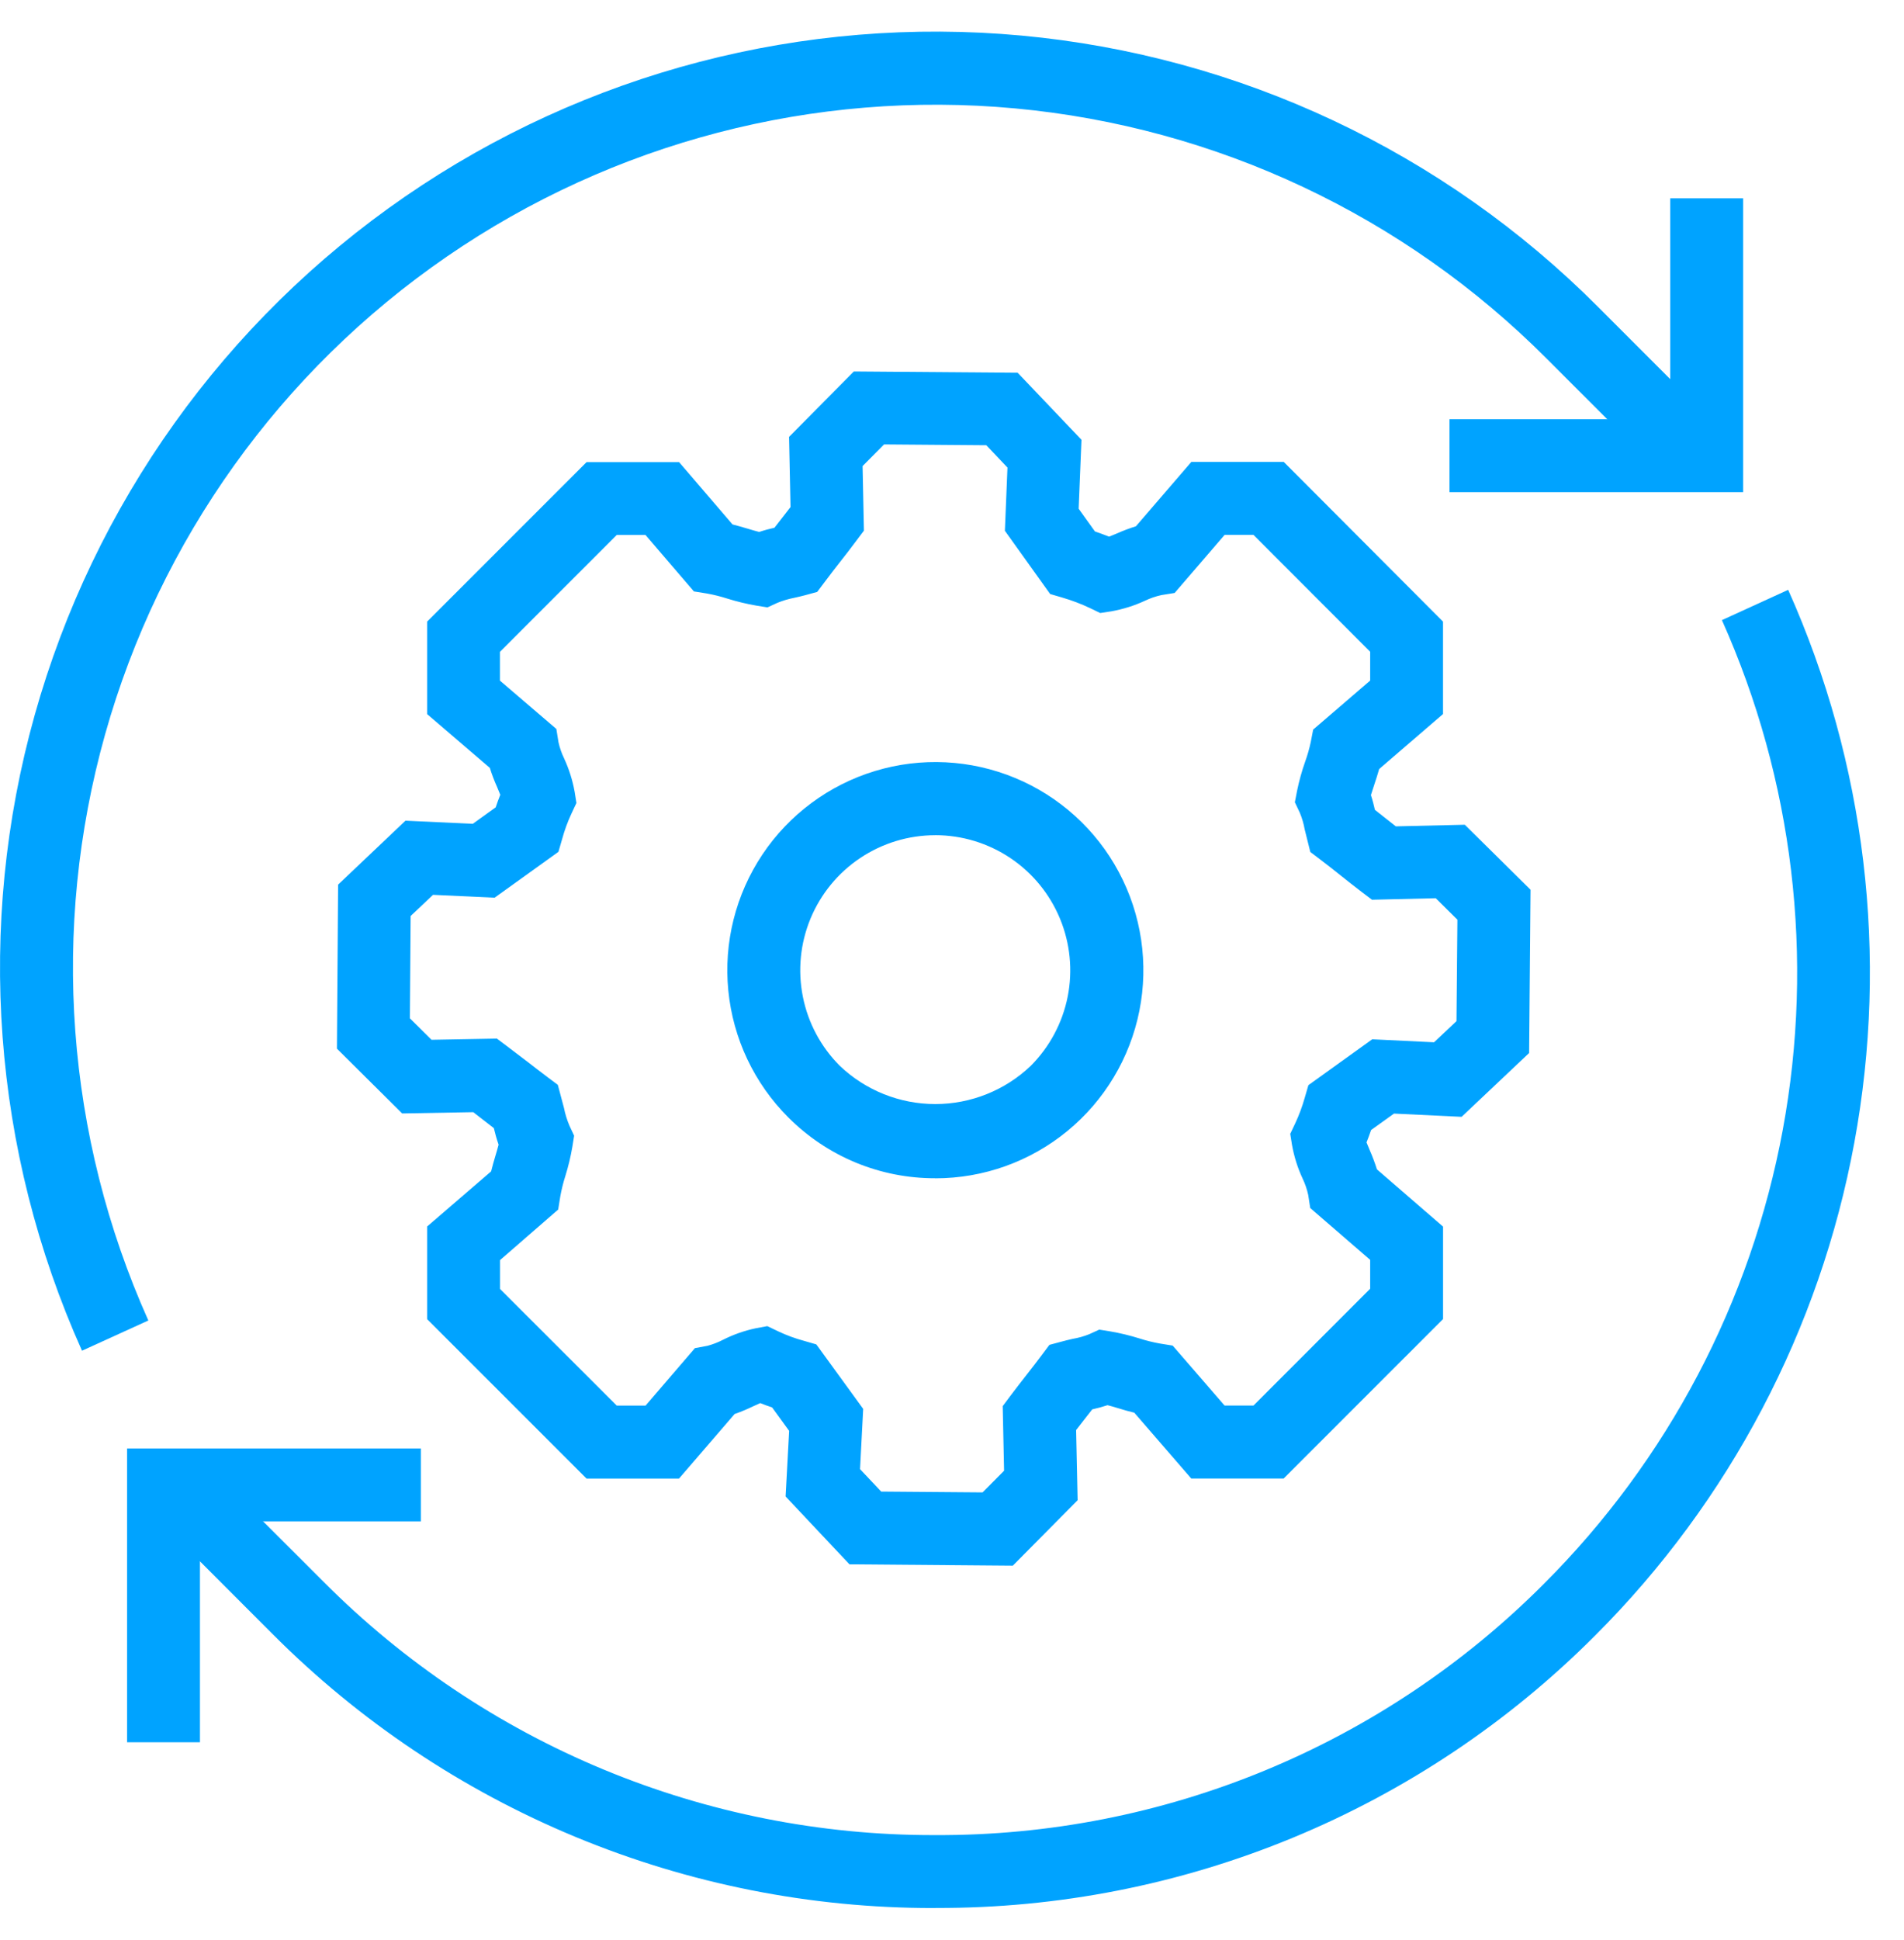
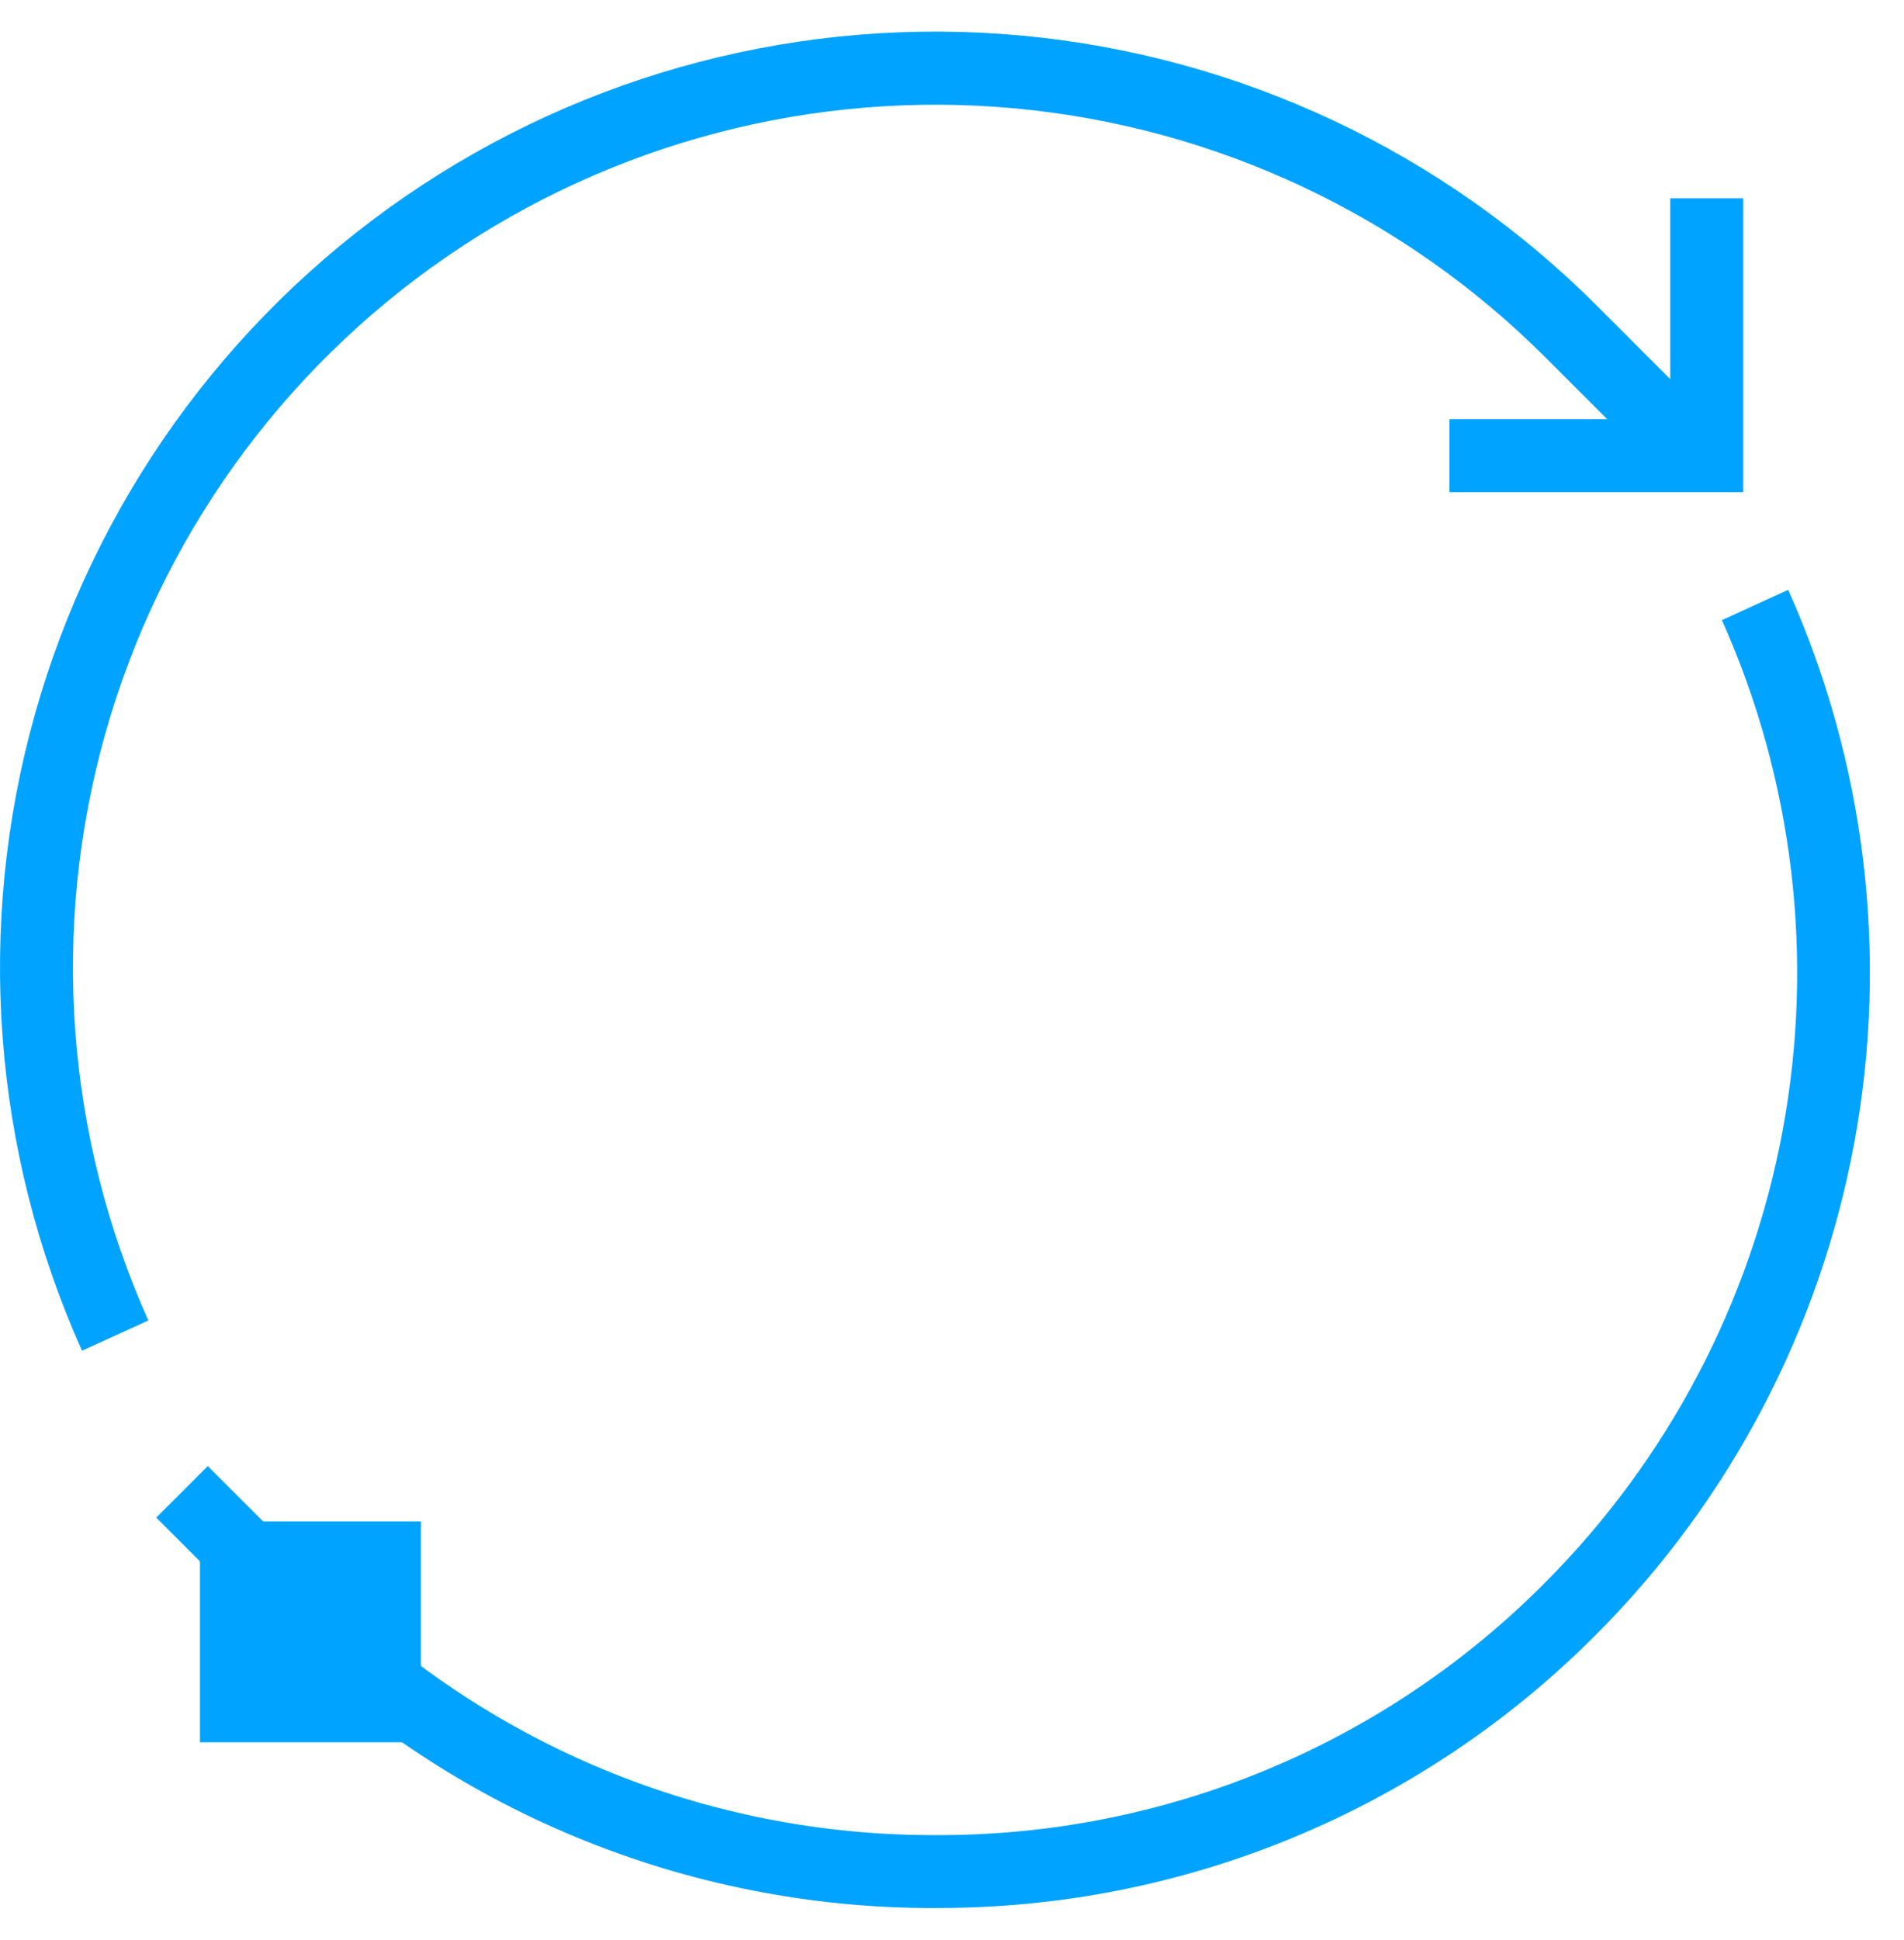
<svg xmlns="http://www.w3.org/2000/svg" width="54" height="55" viewBox="0 0 54 55" fill="none">
  <g id="3">
    <g id="Group">
-       <path id="Vector" d="M28.725 44.382L24.092 44.344L22.281 42.421L22.381 40.561L21.898 39.896C21.781 39.858 21.671 39.818 21.561 39.774C21.503 39.798 21.441 39.829 21.375 39.858C21.199 39.944 21.019 40.019 20.835 40.083L19.257 41.914H16.636L12.114 37.394V34.768L13.929 33.205C13.967 33.053 14.008 32.905 14.051 32.764C14.081 32.664 14.113 32.557 14.141 32.448C14.081 32.279 14.041 32.12 14.006 31.979L13.706 31.747L13.422 31.527L11.406 31.563L9.556 29.727L9.589 25.077L11.5 23.264L13.409 23.353L14.059 22.885C14.1 22.761 14.143 22.644 14.189 22.53C14.162 22.462 14.132 22.39 14.098 22.309C14.019 22.133 13.95 21.953 13.893 21.768L12.114 20.243V17.621L16.636 13.1H19.26L20.775 14.866C20.926 14.905 21.069 14.946 21.214 14.989C21.314 15.019 21.422 15.052 21.531 15.079C21.688 15.027 21.831 14.99 21.965 14.96C22.045 14.86 22.122 14.76 22.198 14.66C22.274 14.56 22.344 14.474 22.42 14.374L22.379 12.384L24.216 10.53L28.862 10.566L30.672 12.466L30.592 14.421L31.054 15.065C31.191 15.112 31.321 15.16 31.454 15.212C31.521 15.188 31.594 15.156 31.674 15.123C31.851 15.045 32.032 14.976 32.217 14.918L33.788 13.094H36.409L40.926 17.621V20.241L39.115 21.8C39.072 21.953 39.024 22.1 38.975 22.247C38.943 22.347 38.911 22.439 38.881 22.539C38.931 22.69 38.965 22.83 38.994 22.957C39.094 23.038 39.194 23.116 39.294 23.194C39.394 23.272 39.486 23.346 39.588 23.425L41.544 23.379L43.408 25.221L43.368 29.85L41.453 31.659L39.536 31.567L38.886 32.033C38.845 32.155 38.802 32.27 38.756 32.384C38.782 32.45 38.813 32.523 38.847 32.603C38.925 32.781 38.993 32.964 39.052 33.149L40.927 34.771V37.392L36.406 41.912H33.786L32.17 40.046C32.018 40.01 31.87 39.967 31.73 39.924C31.63 39.892 31.521 39.861 31.411 39.833C31.268 39.88 31.123 39.92 30.977 39.952L30.742 40.252C30.669 40.344 30.597 40.438 30.52 40.538L30.563 42.527L28.725 44.382ZM24.992 42.282L27.868 42.305L28.477 41.691L28.438 39.86L28.652 39.574C28.825 39.344 28.969 39.159 29.114 38.974C29.259 38.789 29.388 38.624 29.55 38.407L29.763 38.123L30.107 38.031C30.207 38.002 30.316 37.979 30.422 37.953C30.583 37.926 30.74 37.882 30.892 37.821L31.176 37.691L31.486 37.741C31.767 37.789 32.044 37.856 32.316 37.941C32.504 38.002 32.695 38.049 32.889 38.084L33.259 38.144L34.731 39.844H35.55L38.86 36.532V35.714L37.16 34.244L37.102 33.87C37.067 33.71 37.014 33.555 36.943 33.407C36.802 33.105 36.702 32.785 36.643 32.456L36.593 32.141L36.73 31.853C36.843 31.612 36.936 31.362 37.008 31.105L37.108 30.761L38.918 29.461L40.672 29.546L41.308 28.946L41.334 26.071L40.72 25.462L38.911 25.505L38.623 25.287C38.39 25.108 38.201 24.96 38.014 24.81C37.827 24.66 37.663 24.532 37.445 24.366L37.162 24.151L37.002 23.508C36.974 23.348 36.928 23.192 36.866 23.042L36.724 22.742L36.788 22.411C36.845 22.134 36.921 21.861 37.015 21.594C37.081 21.412 37.134 21.225 37.175 21.035L37.243 20.682L38.86 19.292V18.475L35.55 15.162H34.732L33.314 16.809L32.94 16.869C32.779 16.904 32.622 16.958 32.474 17.029C32.17 17.17 31.85 17.27 31.521 17.329L31.204 17.378L30.916 17.239C30.661 17.118 30.397 17.018 30.126 16.939L29.784 16.839L28.5 15.046L28.573 13.254L27.973 12.621L25.073 12.598L24.464 13.212L24.502 15.043L24.288 15.327C24.117 15.557 23.972 15.742 23.827 15.927C23.682 16.112 23.553 16.277 23.391 16.495L23.177 16.779L22.834 16.873C22.728 16.901 22.625 16.925 22.519 16.948C22.359 16.979 22.203 17.026 22.052 17.087L21.766 17.218L21.456 17.168C21.175 17.12 20.898 17.053 20.626 16.968C20.438 16.908 20.247 16.86 20.053 16.825L19.68 16.765L18.307 15.165H17.492L14.179 18.478V19.294L15.779 20.664L15.839 21.038C15.874 21.198 15.928 21.352 15.999 21.499C16.139 21.802 16.24 22.122 16.299 22.451L16.348 22.763L16.213 23.051C16.099 23.293 16.008 23.544 15.938 23.802L15.838 24.147L14.028 25.447L12.281 25.366L11.646 25.966L11.625 28.866L12.238 29.475L14.092 29.441L14.374 29.653C14.601 29.823 14.786 29.965 14.974 30.109C15.162 30.253 15.322 30.38 15.538 30.541L15.821 30.753L15.995 31.407C16.029 31.579 16.081 31.746 16.149 31.907L16.283 32.194L16.233 32.508C16.185 32.79 16.118 33.068 16.033 33.34C15.973 33.528 15.926 33.719 15.891 33.913L15.831 34.287L14.181 35.721V36.538L17.492 39.845H18.309L19.709 38.216L20.065 38.15C20.217 38.109 20.364 38.052 20.504 37.98C20.797 37.832 21.108 37.722 21.429 37.654L21.762 37.592L22.067 37.738C22.305 37.851 22.552 37.942 22.806 38.01L23.152 38.11L24.481 39.938L24.392 41.646L24.992 42.282Z" fill="#00A3FF" />
-       <path id="Vector_2" d="M26.52 33.4C25.746 33.402 24.98 33.25 24.265 32.954C23.55 32.657 22.901 32.222 22.356 31.674C21.39 30.709 20.79 29.439 20.656 28.08C20.522 26.721 20.864 25.359 21.622 24.224C22.381 23.089 23.51 22.252 24.816 21.856C26.122 21.46 27.526 21.529 28.787 22.052C30.048 22.574 31.089 23.518 31.732 24.722C32.375 25.927 32.581 27.316 32.314 28.655C32.047 29.994 31.324 31.199 30.269 32.064C29.213 32.93 27.89 33.403 26.525 33.402M26.525 23.676C25.767 23.676 25.027 23.901 24.397 24.322C23.768 24.742 23.277 25.34 22.987 26.04C22.697 26.74 22.622 27.51 22.77 28.253C22.917 28.995 23.282 29.678 23.818 30.213C24.548 30.909 25.517 31.297 26.526 31.297C27.534 31.297 28.504 30.909 29.234 30.213C29.769 29.677 30.133 28.995 30.281 28.252C30.428 27.509 30.352 26.739 30.062 26.04C29.772 25.34 29.282 24.742 28.652 24.321C28.022 23.9 27.282 23.675 26.525 23.675" fill="#00A3FF" />
-       <path id="Vector_3" d="M5.671 49.388H3.604V41.06H11.936V43.127H5.671V49.388Z" fill="#00A3FF" />
+       <path id="Vector_3" d="M5.671 49.388H3.604H11.936V43.127H5.671V49.388Z" fill="#00A3FF" />
      <path id="Vector_4" d="M2.326 38.289C-0.216 32.625 -0.691 26.248 0.984 20.27C2.658 14.291 6.377 9.089 11.492 5.57C16.607 2.051 22.794 0.437 28.976 1.009C35.159 1.582 40.944 4.304 45.326 8.703L48.611 11.989L47.15 13.449L43.863 10.164C39.823 6.11 34.49 3.601 28.791 3.073C23.092 2.545 17.389 4.031 12.673 7.274C7.957 10.517 4.527 15.31 2.98 20.82C1.433 26.331 1.867 32.209 4.207 37.432L2.326 38.289Z" fill="#00A3FF" />
      <path id="Vector_5" d="M26.536 54.087H26.478C22.992 54.091 19.541 53.406 16.321 52.071C13.101 50.736 10.178 48.778 7.718 46.308L4.432 43.02L5.893 41.56L9.183 44.845C11.451 47.122 14.148 48.929 17.116 50.16C20.085 51.391 23.269 52.024 26.483 52.02H26.536C29.739 52.033 32.912 51.411 35.873 50.189C38.833 48.967 41.522 47.169 43.783 44.901C47.295 41.396 49.659 36.906 50.562 32.027C51.464 27.147 50.862 22.109 48.836 17.579L50.715 16.72C52.914 21.633 53.569 27.099 52.591 32.392C51.614 37.685 49.051 42.556 45.243 46.36C42.79 48.821 39.874 50.77 36.663 52.096C33.452 53.422 30.01 54.098 26.536 54.085" fill="#00A3FF" />
      <path id="Vector_6" d="M49.437 13.951H41.109V11.884H47.37V5.622H49.437V13.951Z" fill="#00A3FF" />
    </g>
  </g>
</svg>